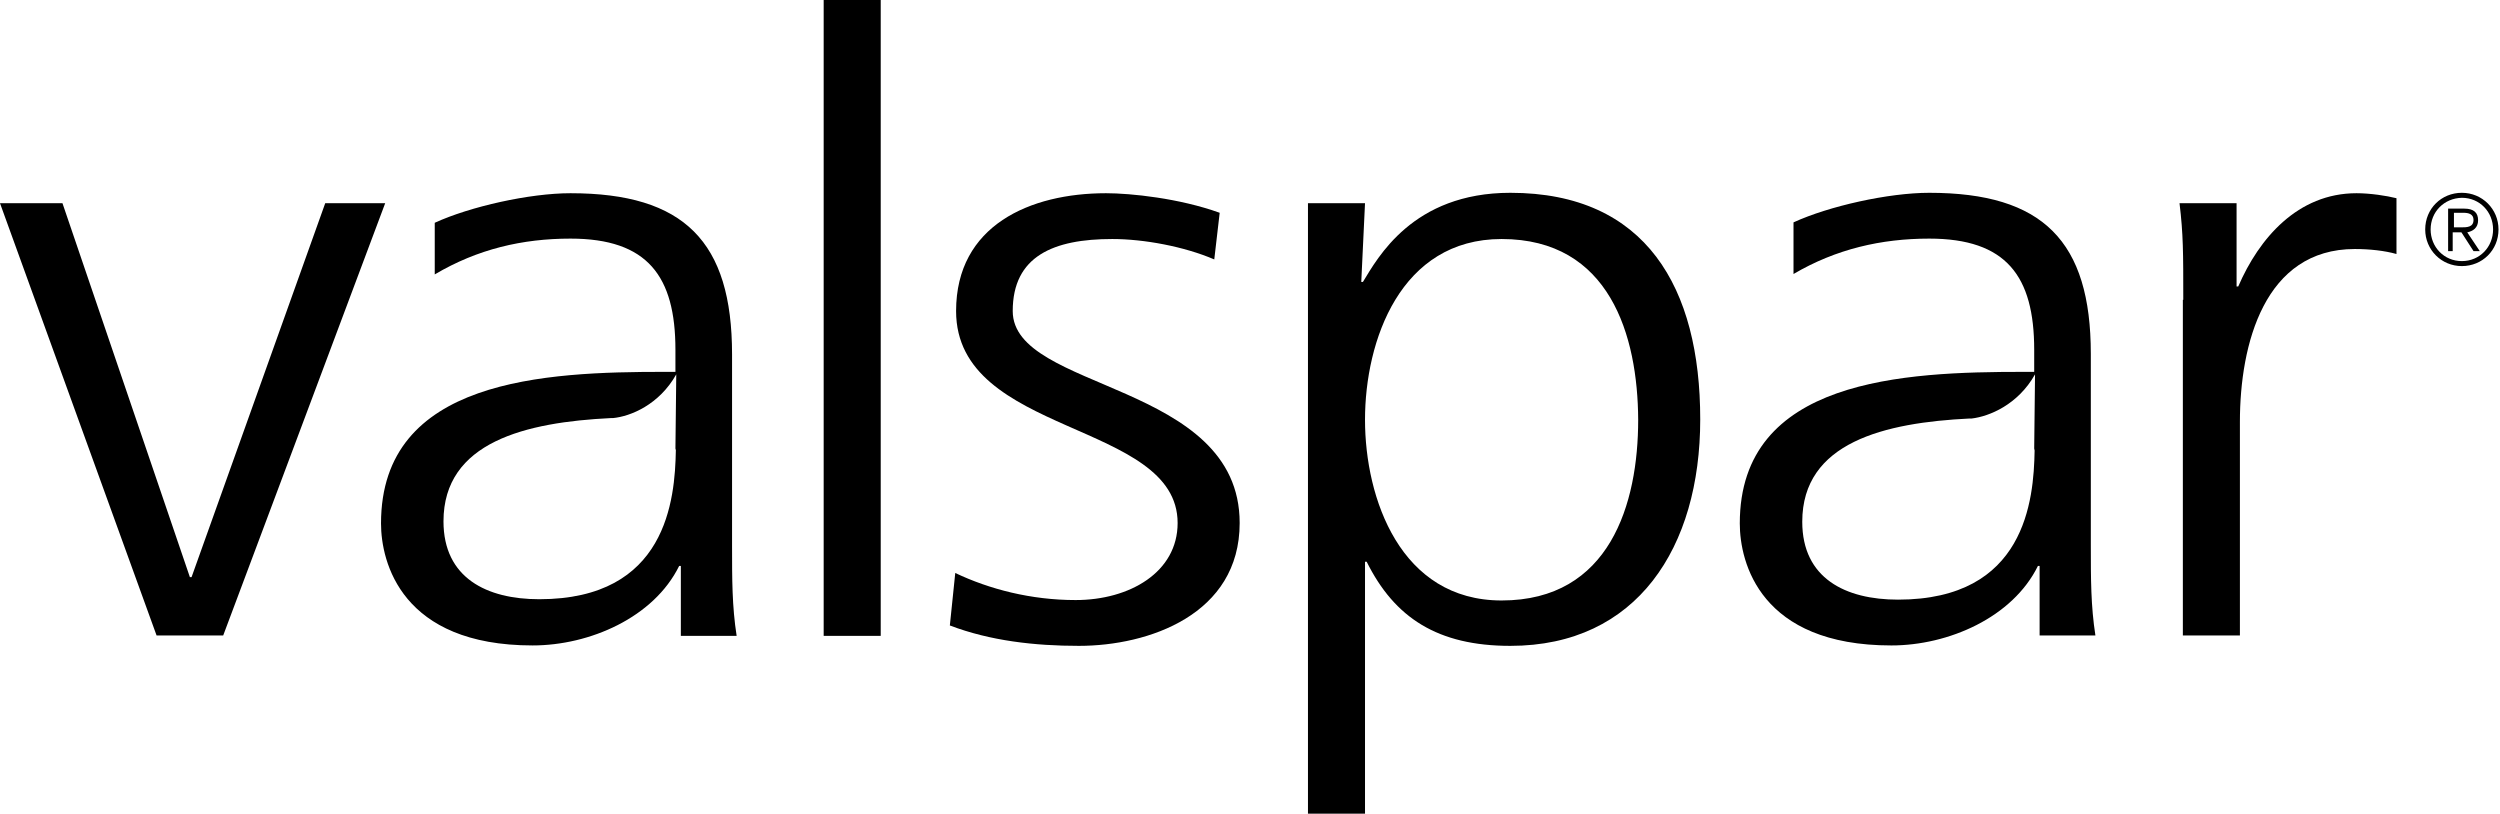
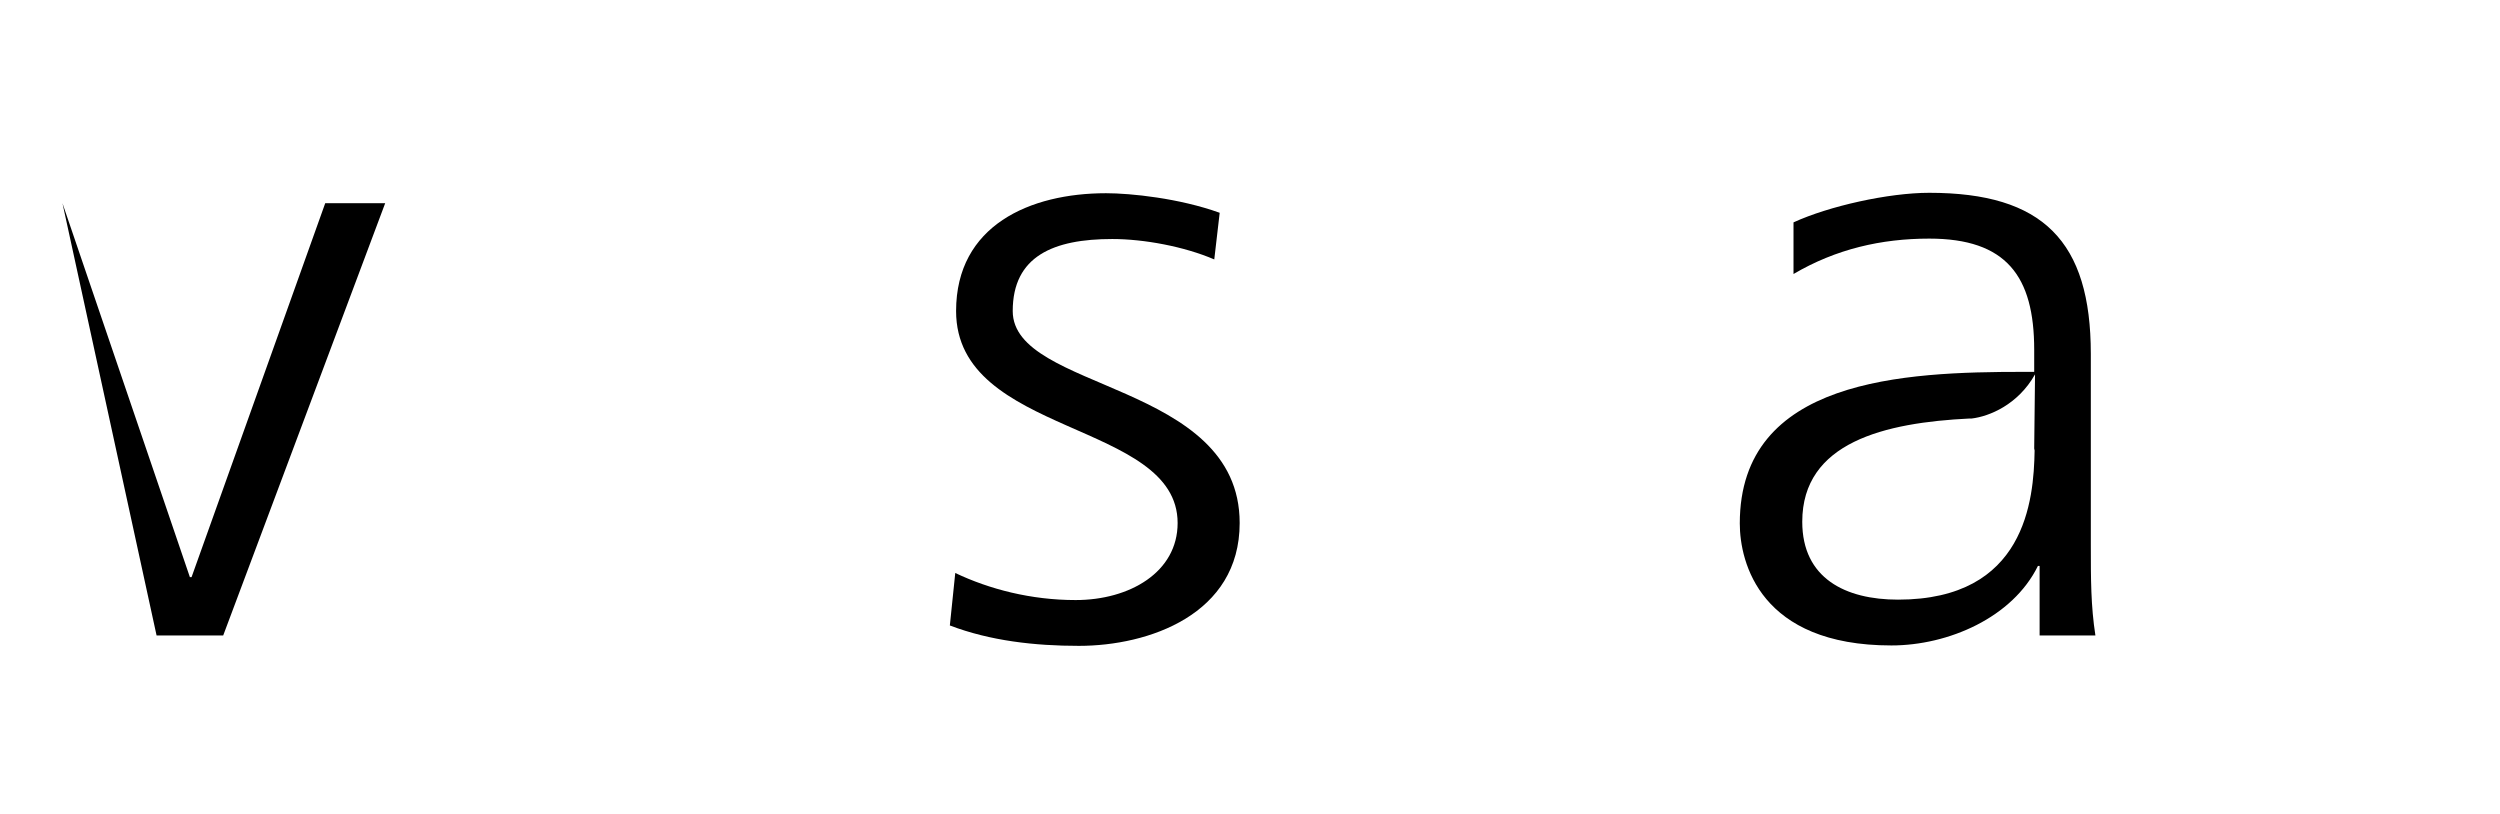
<svg xmlns="http://www.w3.org/2000/svg" width="424" height="138" viewBox="0 0 424 138" fill="none">
-   <path d="M55.158 34.465L32.487 97.885H32.205L10.594 34.465H0L26.555 107.773H37.855L65.327 34.465H55.158Z" fill="currentColor" />
-   <path d="M149.37 0H139.695V107.843H149.37V0Z" fill="currentColor" />
+   <path d="M55.158 34.465L32.487 97.885H32.205L10.594 34.465L26.555 107.773H37.855L65.327 34.465H55.158Z" fill="currentColor" />
  <path d="M162.012 97.179C167.803 99.933 174.866 101.769 182.423 101.769C191.604 101.769 199.725 97.038 199.725 88.704C199.725 71.33 162.153 74.014 162.153 52.756C162.153 38.208 174.724 32.77 187.578 32.77C191.745 32.77 200.008 33.617 206.859 36.089L205.94 43.999C200.855 41.809 194.005 40.538 188.637 40.538C178.679 40.538 171.758 43.434 171.758 52.756C171.758 66.387 210.248 64.692 210.248 88.704C210.248 104.241 194.782 109.538 182.988 109.538C175.501 109.538 167.945 108.691 161.094 106.078L162.012 97.179Z" fill="currentColor" />
-   <path d="M254.671 40.538C237.509 40.538 231.506 57.771 231.506 71.189C231.506 84.537 237.509 101.84 254.671 101.84C273.033 101.84 277.836 85.456 277.836 71.189C277.765 56.923 273.033 40.538 254.671 40.538ZM221.831 34.465H231.506L230.871 47.813H231.153C233.625 43.787 239.558 32.699 256.154 32.699C279.178 32.699 288.359 48.801 288.359 71.119C288.359 92.871 277.624 109.538 256.154 109.538C243.866 109.538 236.521 104.807 231.789 95.272H231.506V138H221.831V34.465Z" fill="currentColor" />
-   <path d="M370.283 50.849C370.283 42.798 370.283 39.761 369.647 34.465H379.323V48.589H379.605C383.137 40.397 389.705 32.77 399.663 32.77C401.993 32.77 404.748 33.193 406.443 33.617V43.081C404.465 42.516 401.852 42.233 399.38 42.233C384.055 42.233 379.888 58.336 379.888 71.542V107.773H370.212V50.849H370.283Z" fill="currentColor" />
-   <path d="M114.553 76.062L114.694 63.491C111.798 68.647 106.925 70.624 103.959 70.907H103.606C89.198 71.613 75.215 74.932 75.215 88.421C75.215 98.026 82.56 101.628 91.458 101.628C113.069 101.628 114.482 84.749 114.623 76.345L114.553 76.062ZM115.471 95.978H115.188C110.88 104.736 100.004 109.467 90.329 109.467C68.082 109.467 64.621 95.343 64.621 88.775C64.621 64.197 92.518 63.067 112.716 63.067H114.553V59.324C114.553 46.824 109.821 40.468 96.755 40.468C88.633 40.468 81.006 42.233 73.732 46.541V37.784C79.735 35.029 89.834 32.77 96.755 32.77C116.036 32.77 124.157 40.962 124.157 60.101V92.447C124.157 98.309 124.157 102.829 124.934 107.843H115.471V95.978Z" fill="currentColor" />
  <path d="M345 76.062L345.141 63.491C342.245 68.647 337.372 70.624 334.406 70.978H334.053C319.645 71.684 305.662 75.003 305.662 88.492C305.662 98.097 313.007 101.699 321.905 101.699C343.516 101.699 344.929 84.82 345.07 76.416L345 76.062ZM345.918 95.978H345.635C341.327 104.736 330.451 109.468 320.775 109.468C298.529 109.468 295.068 95.414 295.068 88.775C295.068 64.198 322.965 63.068 343.163 63.068H345V59.325C345 46.824 340.268 40.468 327.202 40.468C319.08 40.468 311.382 42.233 304.179 46.471V37.714C310.182 34.959 320.281 32.699 327.202 32.699C346.483 32.699 354.604 40.892 354.604 60.031V92.377C354.604 98.239 354.605 102.758 355.381 107.773H345.918V95.978Z" fill="currentColor" />
-   <path d="M423.746 38.914C423.746 42.445 420.991 45.129 417.531 45.129C414.07 45.129 411.316 42.375 411.316 38.914C411.316 35.383 414.07 32.699 417.531 32.699C420.991 32.699 423.746 35.454 423.746 38.914ZM412.234 38.914C412.234 41.88 414.494 44.282 417.531 44.282C420.567 44.282 422.827 41.88 422.827 38.914C422.827 35.948 420.567 33.547 417.531 33.547C414.494 33.617 412.234 35.948 412.234 38.914ZM416.118 42.587H415.2V35.383H417.954C419.579 35.383 420.285 36.089 420.285 37.36C420.285 38.632 419.437 39.197 418.449 39.408L420.567 42.587H419.508L417.46 39.408H415.977V42.587H416.118ZM417.319 38.561C418.378 38.561 419.508 38.561 419.508 37.29C419.508 36.301 418.661 36.089 417.813 36.089H416.189V38.561H417.319Z" fill="currentColor" />
</svg>